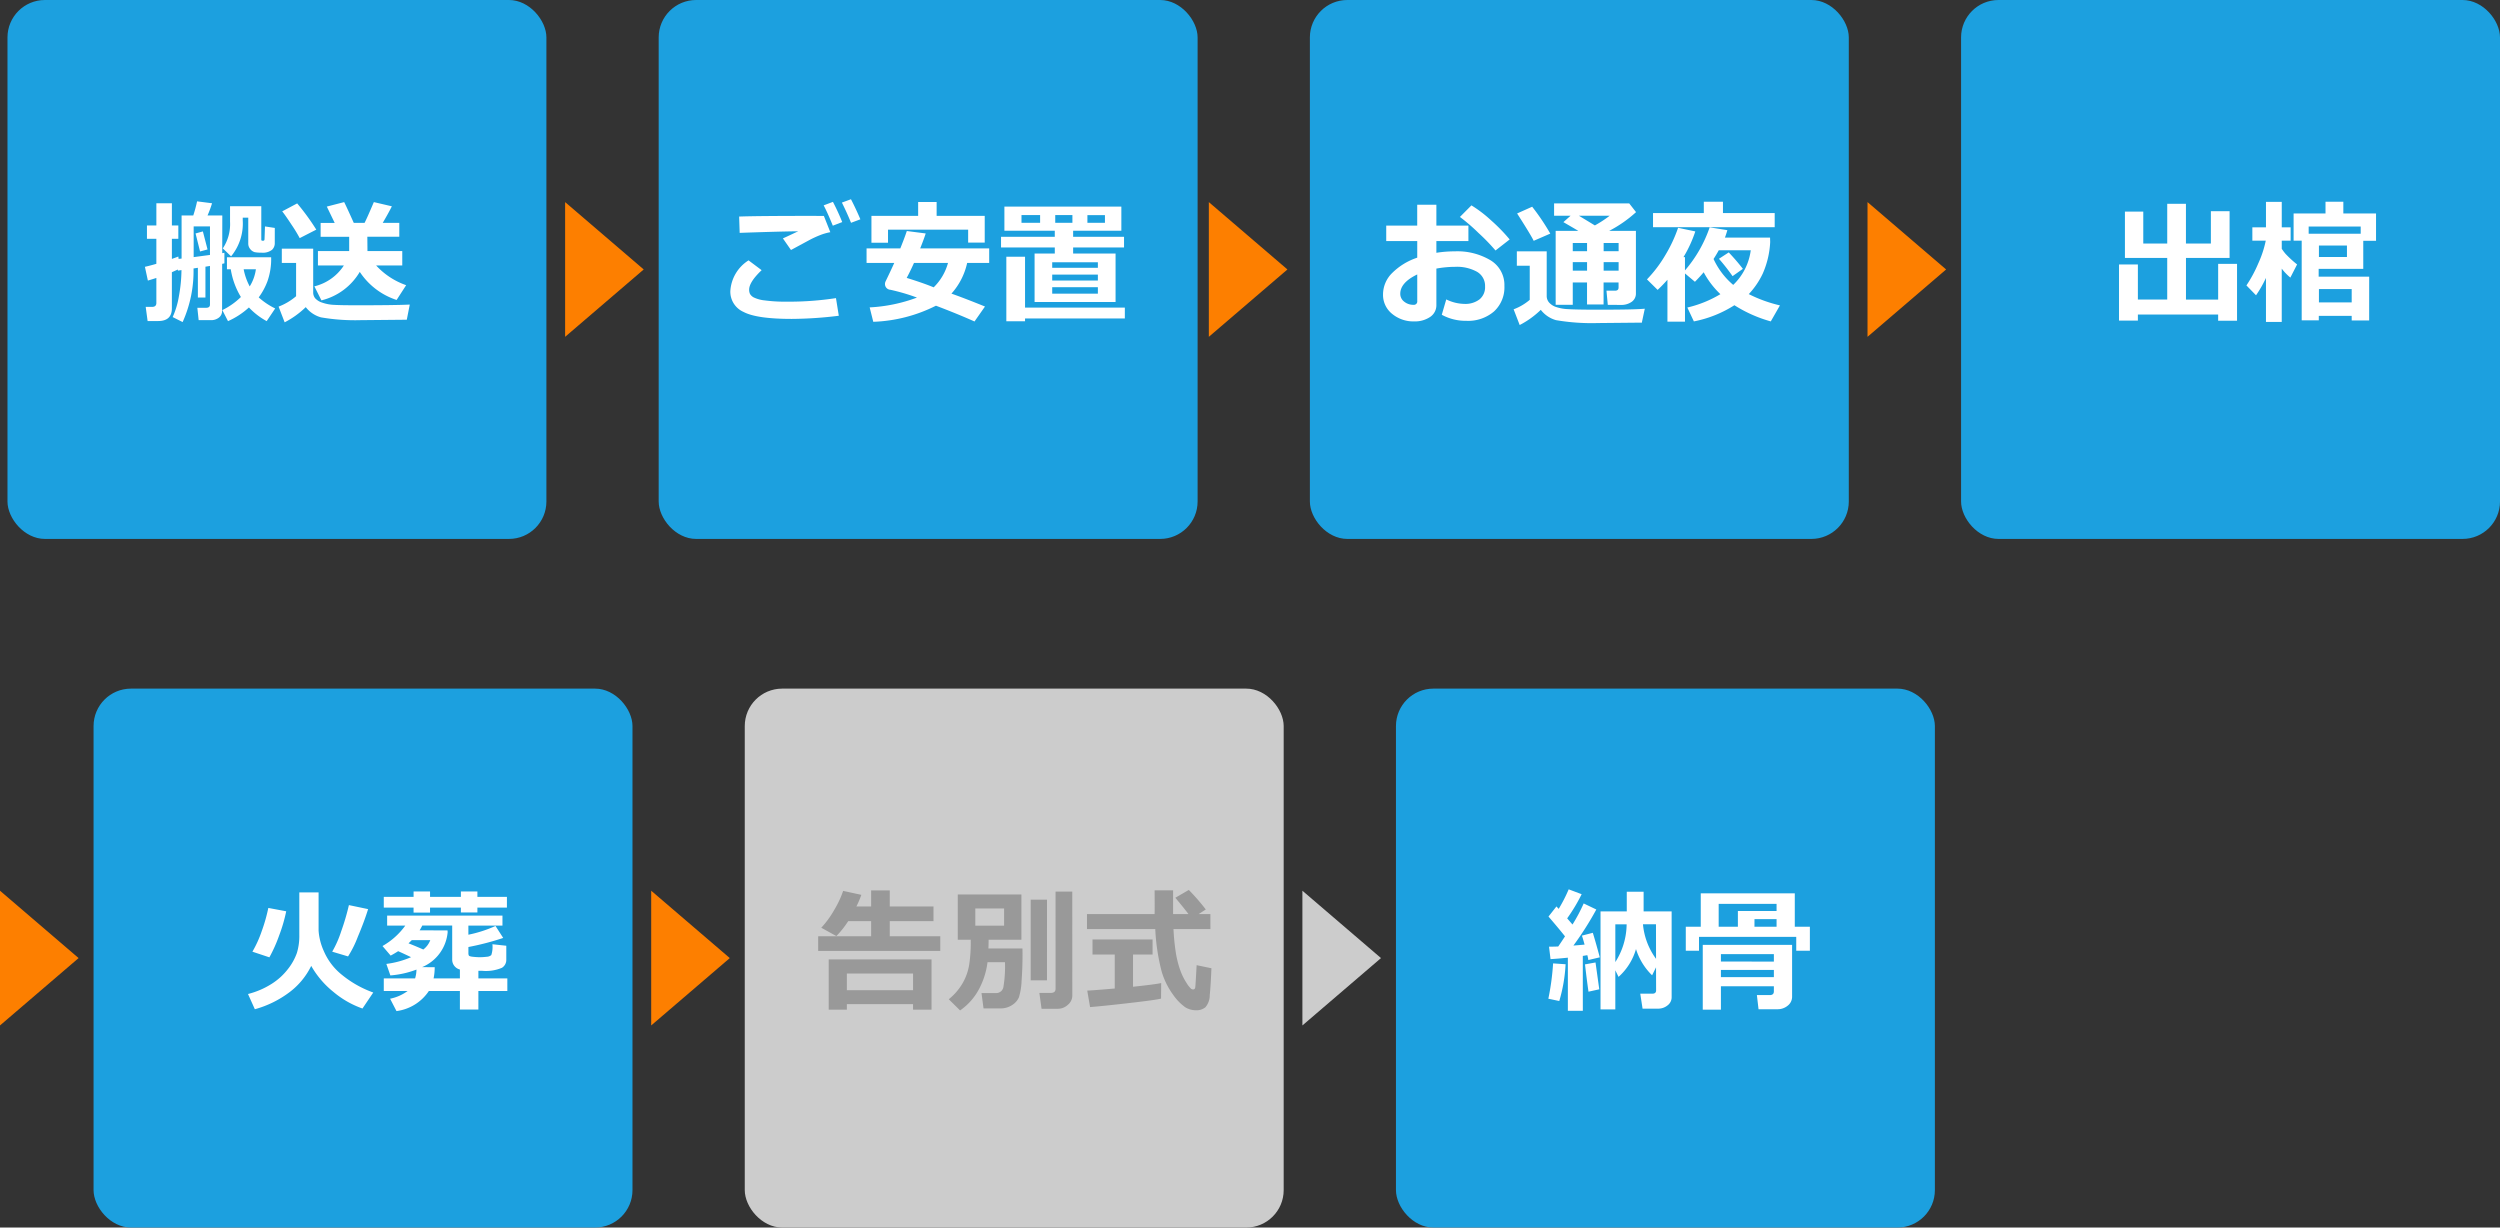
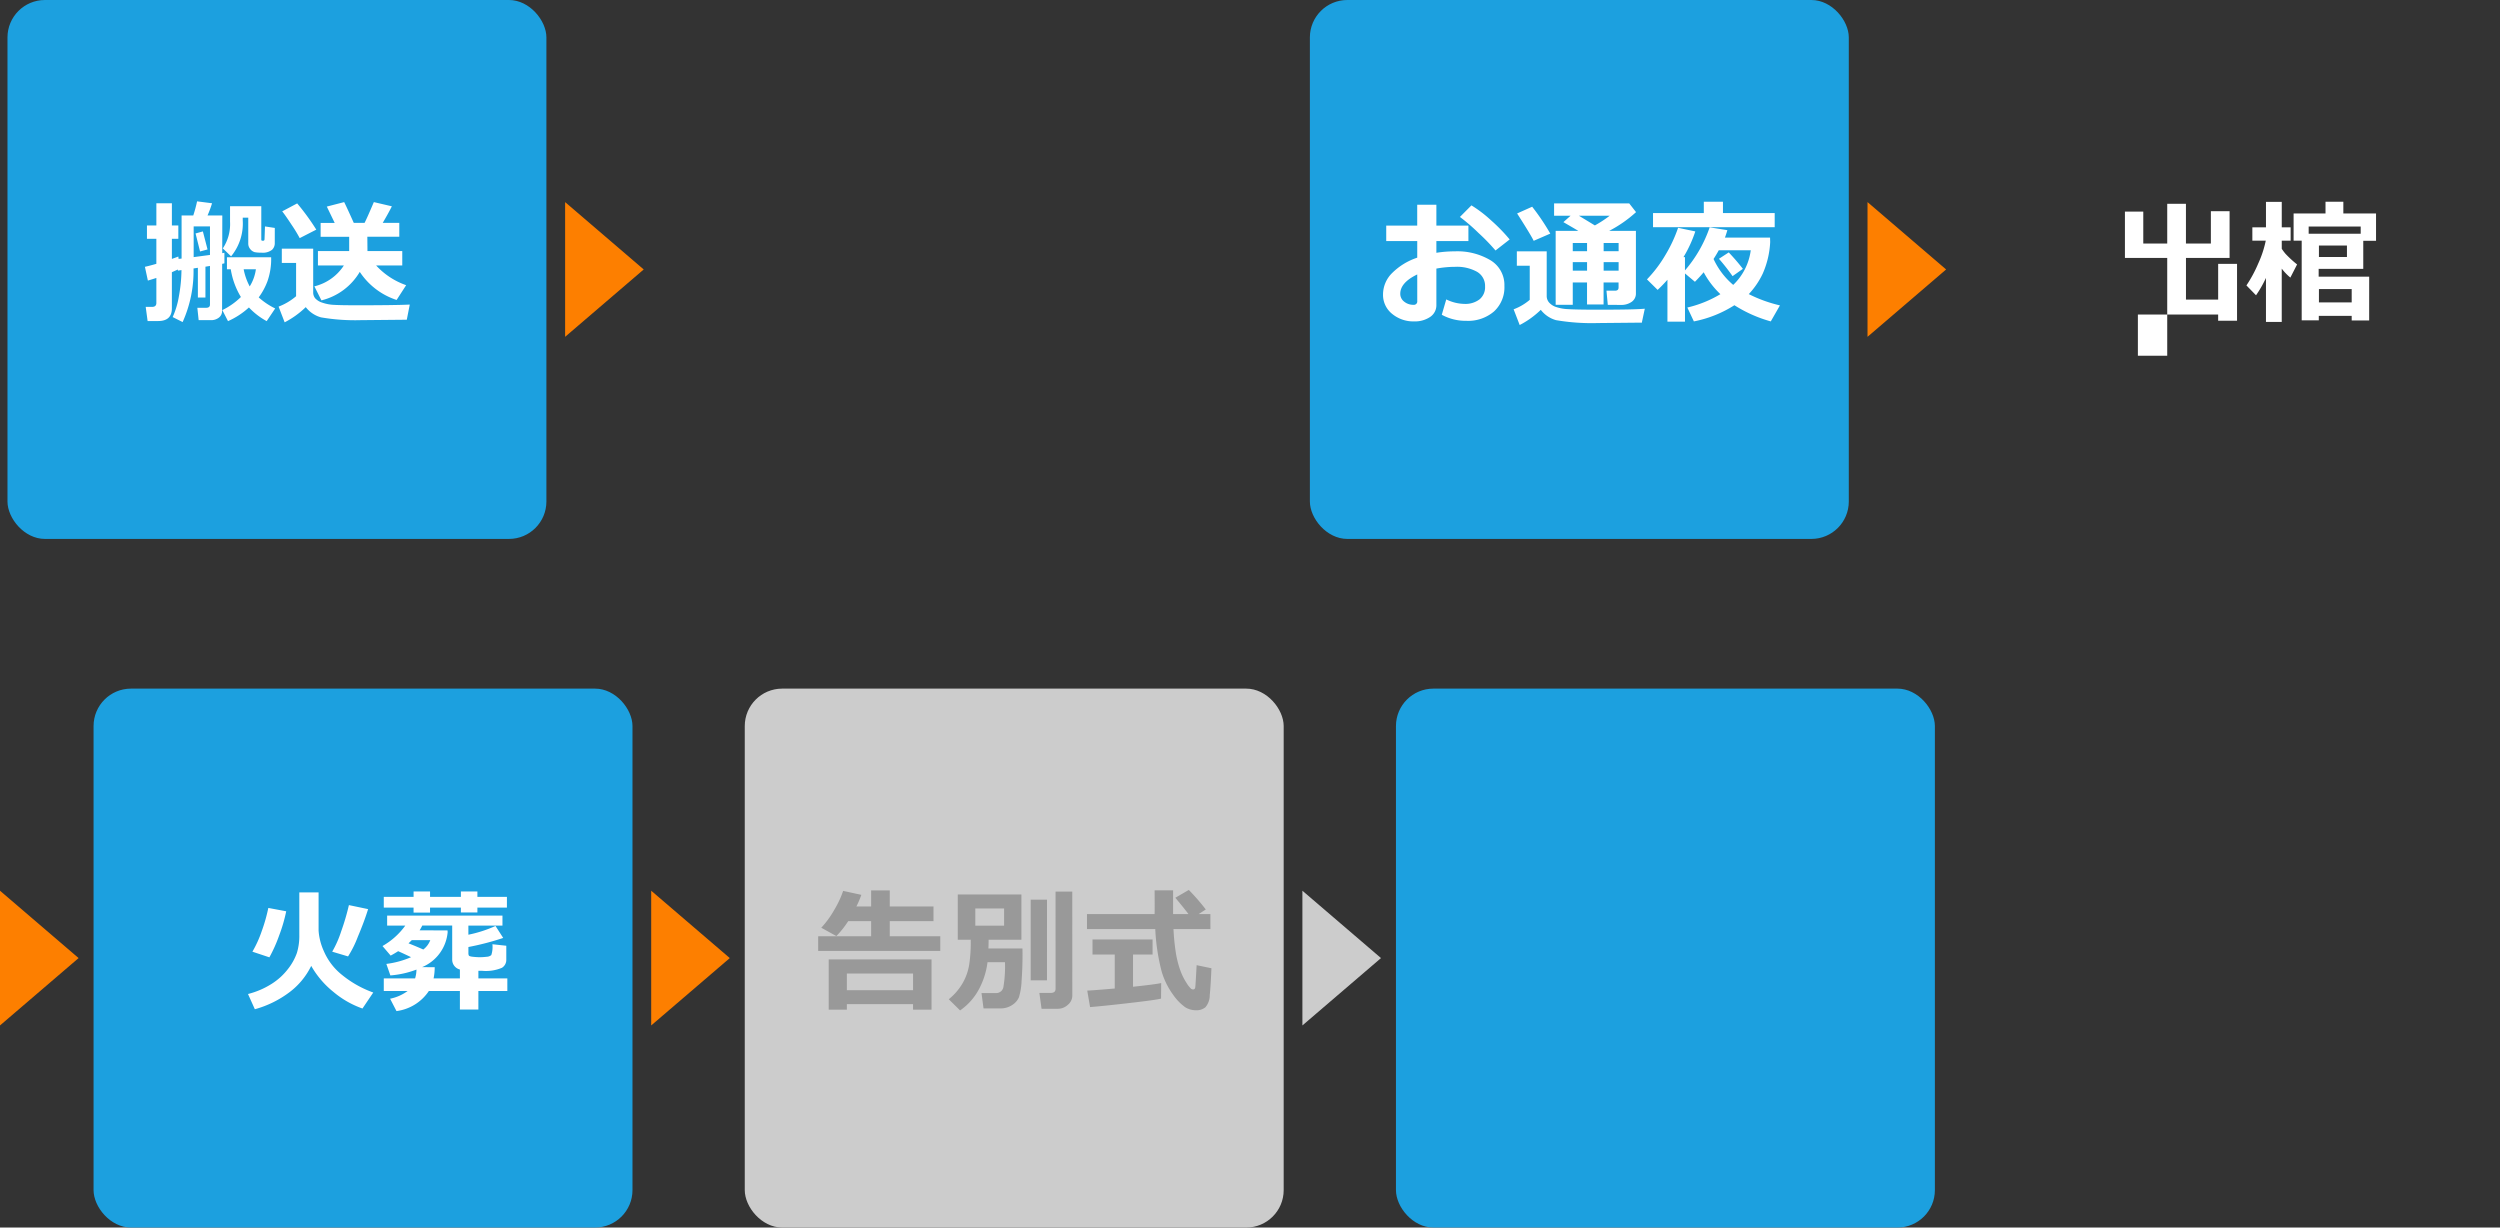
<svg xmlns="http://www.w3.org/2000/svg" width="334" height="164" viewBox="0 0 334 164">
  <rect x="0" y="0" width="334" height="164" fill="#333333" stroke="none" />
  <g id="グループ_2132" data-name="グループ 2132" transform="translate(763 4315)">
    <g id="グループ_2167" data-name="グループ 2167" transform="translate(-1111 -5284)">
      <rect id="長方形_608" data-name="長方形 608" width="72" height="72" rx="5" transform="translate(349 969)" fill="#1ca0df" />
      <rect id="長方形_610" data-name="長方形 610" width="72" height="72" rx="5" transform="translate(523 969)" fill="#1ca0df" />
      <rect id="長方形_613" data-name="長方形 613" width="72" height="72" rx="5" transform="translate(447.5 1061)" fill="#ccc" />
-       <rect id="長方形_609" data-name="長方形 609" width="72" height="72" rx="5" transform="translate(436 969)" fill="#1ca0df" />
      <rect id="長方形_614" data-name="長方形 614" width="72" height="72" rx="5" transform="translate(360.5 1061)" fill="#1ca0df" />
-       <rect id="長方形_611" data-name="長方形 611" width="72" height="72" rx="5" transform="translate(610 969)" fill="#1ca0df" />
      <rect id="長方形_612" data-name="長方形 612" width="72" height="72" rx="5" transform="translate(534.5 1061)" fill="#1ca0df" />
      <path id="パス_582" data-name="パス 582" d="M8.446-2.25H7.436V-6.223l-.58.088A16.633,16.633,0,0,1,5.4,1.028L4.069.36a11.108,11.108,0,0,0,.839-2.821,20.4,20.4,0,0,0,.338-3.454l-.475.07-.018-.149q-.387.185-.791.36V-.809q0,1.7-1.837,1.7H.721L.466-1h.853q.571,0,.571-.527v-3.34q-.642.211-1.134.352L.36-6.354q.571-.123,1.529-.4V-10.1H.633v-1.775H1.89v-2.971H3.964v2.971h.861V-10.1H3.964v2.689q.448-.158.861-.316l.035.316.4-.044V-13.21H6.82a17.848,17.848,0,0,0,.51-1.89l2,.255a13.539,13.539,0,0,1-.606,1.635H10.7l-.009,5.036q.026-.009.29-.053V-6.82q-.088.026-.3.07L10.67-.466a1.092,1.092,0,0,1-.426.9A1.692,1.692,0,0,1,9.158.773H7.541L7.365-.879H8.534q.519,0,.519-.431V-6.469l-.606.1Zm-1.573-5.4,2.18-.29v-3.814H6.873ZM8.728-8.675l-1,.272-.6-2.408.976-.272Zm8.982-.809a1.2,1.2,0,0,1-.369.861,2.02,2.02,0,0,1-1.433.378,4.3,4.3,0,0,1-.879-.066,1.14,1.14,0,0,1-.576-.387,1.14,1.14,0,0,1-.286-.787V-12.92H13.43v.36a6.9,6.9,0,0,1-1.556,4.808L10.767-8.815a5.84,5.84,0,0,0,.967-3.568v-2.065h4.175V-10q0,.158.132.158h.141q.149,0,.158-.193l.062-1.714,1.31.2ZM15.565-2.268a9.331,9.331,0,0,0,2.2,1.477L16.629.905A9.484,9.484,0,0,1,14.256-.923,10.308,10.308,0,0,1,11.461.905L10.705-.571A9.46,9.46,0,0,0,13.184-2.32,10.252,10.252,0,0,1,11.83-6.029h-.51v-1.6h5.906a8.954,8.954,0,0,1-.488,3.19A8.843,8.843,0,0,1,15.565-2.268ZM13.553-6.029a7.981,7.981,0,0,0,.809,2.294,5.821,5.821,0,0,0,.826-2.294Zm15.513.352a8.207,8.207,0,0,1-5.124,3.806L23-3.744A6.529,6.529,0,0,0,26.938-6.53H23.476V-8.455H27.65v-1.907H23.836v-1.854h1.881L24.662-14.4l2.32-.6q.413.835,1.283,2.777h1.441q.334-.642,1.239-2.777l2.408.563q-.431.87-1.222,2.215h2.215v1.854H30.076l.018,1.907h4.649V-6.53H31.254A9.824,9.824,0,0,0,35.262-3.9L33.987-1.925A9.369,9.369,0,0,1,29.065-5.678Zm-5.81-5.643-2.215,1.134a19.167,19.167,0,0,0-1.077-1.771q-.839-1.279-1.261-1.806l2-1.063A30.92,30.92,0,0,1,23.256-11.32ZM35.745-1.31l-.4,2.03H34.8l-5.6.053A26.708,26.708,0,0,1,23.889.4,3.863,3.863,0,0,1,21.85-.967a11.8,11.8,0,0,1-2.821,2.03l-.809-2.1a7.917,7.917,0,0,0,2.338-1.389V-6.873H18.65V-8.78h4.192v5.836a1.238,1.238,0,0,0,.264.791,2.118,2.118,0,0,0,.94.584,5.552,5.552,0,0,0,1.608.3q.932.053,2.795.053Q33.759-1.213,35.745-1.31Z" transform="translate(367 1011)" fill="#fff" />
-       <path id="パス_583" data-name="パス 583" d="M13.931-10.978a7.06,7.06,0,0,0-1.345.382,13.571,13.571,0,0,0-1.512.7L8.675-8.6,7.594-10.151q.334-.141,2.039-.949-2.6.026-7.813.211l-.07-2.18q2.5-.088,9.51-.088,1.09,0,1.811.009ZM15.064.185A53.064,53.064,0,0,1,8.771.606Q4.1.606,2.338-.325A2.962,2.962,0,0,1,.571-3.076a5.215,5.215,0,0,1,2.435-4.14l1.749,1.31Q3.085-4.315,3.085-3.3a1.361,1.361,0,0,0,.105.549,1.219,1.219,0,0,0,.514.488,4.414,4.414,0,0,0,1.49.4,20.269,20.269,0,0,0,2.742.167h.642a41.547,41.547,0,0,0,6.108-.475ZM17.947-12.7l-1.248.466q-.545-1.345-1.222-2.7l1.213-.448Q17.358-14.089,17.947-12.7Zm-2.426.369-1.257.483q-.668-1.661-1.222-2.716l1.239-.466Q14.977-13.693,15.521-12.331ZM34.559-9.589H32.344V-11.32H21.639v1.749H19.424v-3.586h6.24v-1.854h2.47v1.854h6.425ZM32.212-6.873a9,9,0,0,1-2.1,4.1q1.538.536,4.482,1.723l-1.4,2q-2.153-.967-5.15-2.109A20.068,20.068,0,0,1,19.67.993L19.187-.932a21.072,21.072,0,0,0,6.319-1.31,26.335,26.335,0,0,0-3.56-1.046.762.762,0,0,1-.712-.782.774.774,0,0,1,.079-.334q.721-1.485,1.16-2.47h-3.7V-8.815h4.509q.571-1.415.87-2.32l2.522.325q-.229.729-.738,2h9.22v1.942ZM27.738-3.612a7.2,7.2,0,0,0,1.916-3.261H25.11q-.545,1.213-.976,2Q26.411-4.166,27.738-3.612Zm13.482,1.96V-8.13h2.7v-.809H36.738v-1.424h7.181v-.809H37.187V-14.4H52.813v3.226H46.371v.809h6.8v1.424h-6.8v.809H52.04v6.478Zm9.4-10.582v-1.028H48.278v1.028ZM43.98-13.263v1.028h2.294v-1.028Zm-2.021,1.028v-1.028H39.472v1.028Zm7.717,6.012v-.738h-6.1v.738Zm-6.1,1.705h6.1v-.791h-6.1Zm0,1.749h6.1V-3.63h-6.1ZM39.946.923h-2.5V-7.7h2.5V-.9H53.279V.545H39.946Z" transform="translate(445 1011)" fill="#fff" />
      <path id="パス_586" data-name="パス 586" d="M9.079-4.957A9.752,9.752,0,0,1,6.148-1.419,13.746,13.746,0,0,1,1.547.835L.633-1.2A10.886,10.886,0,0,0,3.766-2.54,8.4,8.4,0,0,0,5.985-4.557,7.518,7.518,0,0,0,7.167-6.693a7.82,7.82,0,0,0,.321-2.4v-5.687h2.575v5.115a7.911,7.911,0,0,0,.708,2.747,8.149,8.149,0,0,0,2.448,3.186A14.061,14.061,0,0,0,17.367-1.4L15.926.738a12.378,12.378,0,0,1-3.88-2.219A12.134,12.134,0,0,1,9.079-4.957Zm7.6-7.585q-.5,1.626-1.375,3.7A14,14,0,0,1,14-6.223l-2.118-.633a13.747,13.747,0,0,0,1.2-2.716,31.4,31.4,0,0,0,1.033-3.507Zm-10.942.29A20.714,20.714,0,0,1,4.8-9.035,19.24,19.24,0,0,1,3.489-6.1L1.222-6.855A15.058,15.058,0,0,0,2.457-9.571,22.276,22.276,0,0,0,3.349-12.7Zm29.487-.492H31.28v.65H29.074v-.65H24.952v.668h-2.2v-.668H18.773v-1.433h3.981V-14.9h2.2v.721h4.122V-14.9H31.28v.721h3.946ZM24.794-1.6A6.147,6.147,0,0,1,20.47,1.081L19.617-.571A5.888,5.888,0,0,0,21.955-1.6H18.773V-3.287h4.184a4.355,4.355,0,0,0,.185-1.178,12.434,12.434,0,0,1-3.489.782l-.536-1.538a12,12,0,0,0,3.3-.9q-1.063-.51-1.723-.8-.492.316-1,.589L18.6-7.611a9.6,9.6,0,0,0,3.05-2.733H19.222v-1.336H34.629v1.336H30.076v1.222A17,17,0,0,0,33.7-10.292l1.028,1.6a35.691,35.691,0,0,1-4.649,1.213v.861a.718.718,0,0,0,.053.259q.053.136.58.189t.879.053a7.805,7.805,0,0,0,.914-.057,1.012,1.012,0,0,0,.633-.229,3.516,3.516,0,0,0,.149-1.446l1.854.2v1.89A1.228,1.228,0,0,1,34.554-4.7a5.486,5.486,0,0,1-2.641.4h-.5v1.011h3.867V-1.6H31.412V.87h-2.47V-1.6Zm.782-3.182a7.22,7.22,0,0,1-.149,1.494h3.516V-4.474A1.35,1.35,0,0,1,27.914-5.81v-4.535h-4a5.87,5.87,0,0,1-.352.633l3.727.018.018.229A5.589,5.589,0,0,1,23.889-4.79Zm-3.5-3.19q.9.352,1.978.826A2.843,2.843,0,0,0,24.987-8.4h-2.47Q22.289-8.174,22.078-7.972Z" transform="translate(380.5 1103)" fill="#fff" />
      <path id="パス_584" data-name="パス 584" d="M8.622.053,9.22-2a5.662,5.662,0,0,0,2.417.6A3.115,3.115,0,0,0,13.658-2a2.082,2.082,0,0,0,.747-1.714,2.179,2.179,0,0,0-1.063-1.969,5.539,5.539,0,0,0-2.953-.668A14.069,14.069,0,0,0,7.9-6.117v4.843A1.873,1.873,0,0,1,7.053.352,3.634,3.634,0,0,1,4.931.94,4.447,4.447,0,0,1,1.986-.07,3.241,3.241,0,0,1,.773-2.681,4.029,4.029,0,0,1,2-5.533,8.577,8.577,0,0,1,5.344-7.576V-9.791H1.2v-2.065h4.14v-2.795H7.9v2.795h4.28v2.065H7.9v1.564a15.552,15.552,0,0,1,2.452-.193,8.646,8.646,0,0,1,4.794,1.2A3.849,3.849,0,0,1,16.989-3.8,4.363,4.363,0,0,1,15.6-.391a5.3,5.3,0,0,1-3.7,1.252A6.634,6.634,0,0,1,8.622.053ZM5.344-5.335Q3.076-4.245,3.076-2.751A1.3,1.3,0,0,0,3.6-1.7a1.894,1.894,0,0,0,1.226.422.451.451,0,0,0,.519-.5Zm12.349-4.676L15.8-8.534a26.6,26.6,0,0,0-2.272-2.342,24.749,24.749,0,0,0-2.483-2.14l1.538-1.547a16.965,16.965,0,0,1,2.632,2.008A23.536,23.536,0,0,1,17.692-10.011ZM32.238-4.263h-2v2.936H28.028V-4.263H26.121v2.988H23.836v-9.879h3.032q-.3-.185-2-1.169l.958-.853h-2.2v-1.652H33.662l.914,1.169a16.8,16.8,0,0,1-3.586,2.5h3.568v8.332a1.338,1.338,0,0,1-.571,1.156,2.385,2.385,0,0,1-1.424.409h-.035L30.8-1.274l-.176-1.89h1.151q.466,0,.466-.431Zm-5.291-8.912,2.127,1.292a15.645,15.645,0,0,0,1.978-1.292Zm3.3,3.639v1.1h2v-1.1Zm-2.215,1.1v-1.1H26.121v1.1Zm2.215,2.593h2V-6.979h-2Zm-4.122,0h1.907V-6.979H26.121Zm-3.006-4.948L20.9-9.826q-.352-.747-2.215-3.656l2.013-.9A30.026,30.026,0,0,1,23.115-10.793ZM35.745-.756l-.4,1.872q-.141-.009-.369-.009l-5.493.053a28.253,28.253,0,0,1-5.6-.387A3.911,3.911,0,0,1,21.85-.606a11.8,11.8,0,0,1-2.821,2.03l-.809-2.1a7.168,7.168,0,0,0,2.153-1.266V-6.5H18.65V-8.42h3.99v5.941a1.336,1.336,0,0,0,.294.866,2.133,2.133,0,0,0,.875.6,5.617,5.617,0,0,0,1.67.312q1.09.075,4.087.075Q34.348-.624,35.745-.756ZM53.1-11.646H36.844v-1.89h6.785v-1.512h2.558v1.512H53.1ZM41.115.976H38.769v-5.6a18.719,18.719,0,0,1-1.31,1.354L36.035-4.676A17.25,17.25,0,0,0,38.549-8.02a18.71,18.71,0,0,0,1.644-3.546l2.3.483a16.729,16.729,0,0,1-1.582,3.437h.2v1.775a17.435,17.435,0,0,0,3.3-5.757l2.364.378q-.167.58-.325.993h6.029l.018.6A11.857,11.857,0,0,1,51.5-5.44a10.57,10.57,0,0,1-1.863,2.733A18.506,18.506,0,0,0,53.8-1.2L52.576.94a18.042,18.042,0,0,1-4.86-2.162A15.6,15.6,0,0,1,42.3.94l-.87-1.854A15.331,15.331,0,0,0,45.844-2.7a11.536,11.536,0,0,1-2.232-2.927q-.51.606-1.169,1.274L41.115-5.467Zm6.442-4.913A7.772,7.772,0,0,0,49.9-8.561H45.624q-.325.6-.694,1.16A10.043,10.043,0,0,0,47.558-3.937ZM48.85-6.082l-1.38.976a27.65,27.65,0,0,0-1.819-2.32l1.31-.853A28.289,28.289,0,0,1,48.85-6.082Z" transform="translate(532 1011)" fill="#fff" />
      <path id="パス_587" data-name="パス 587" d="M6.574-14.449A11.609,11.609,0,0,1,5.915-12.9H7.884v-2.145h2.487V-12.9h5.845v1.96H10.371v2.021h6.75v1.96H.809v-1.96H7.884v-2.021H4.825a13.035,13.035,0,0,1-1.582,2L1.222-10.055a12.663,12.663,0,0,0,1.723-2.364,13.238,13.238,0,0,0,1.2-2.558ZM13.482.149H4.641V.888H2.215V-5.827H15.952V.888h-2.47ZM4.641-1.705h8.842V-3.937H4.641Zm30.12.721a1.6,1.6,0,0,1-.6,1.23,1.938,1.938,0,0,1-1.31.527h-2.2l-.29-2.118h1.512q.65,0,.65-.545V-14.88h2.232ZM23.581-8.455q0,.431-.026,1.169H28.1q.009.4.009.817,0,1.819-.123,3.472a8.763,8.763,0,0,1-.356,2.232,2.329,2.329,0,0,1-.9,1.033,2.716,2.716,0,0,1-1.569.453H22.9l-.272-2.048h1.925a.966.966,0,0,0,1.006-.839,16.645,16.645,0,0,0,.207-3.283H23.432a10.335,10.335,0,0,1-1.1,3.524A8.033,8.033,0,0,1,19.767.993L18.255-.5a7.794,7.794,0,0,0,1.868-2.175,7.255,7.255,0,0,0,.87-2.5,20.138,20.138,0,0,0,.2-2.975v-.3H19.459V-14.5h8.5v6.047Zm2.065-1.872v-2.3H21.8v2.3Zm5.73,7.3H29.2V-13.8h2.18ZM53.209-9.879H48.278a28.911,28.911,0,0,0,.3,3.076,13.113,13.113,0,0,0,.589,2.377,8,8,0,0,0,.853,1.745,3.592,3.592,0,0,0,.62.791.51.51,0,0,0,.237.079.288.288,0,0,0,.308-.281q.044-.281.185-2.962l1.978.413q-.1,2.373-.224,3.595A2.488,2.488,0,0,1,52.541.571a1.871,1.871,0,0,1-1.266.4A2.683,2.683,0,0,1,49.834.558,6.86,6.86,0,0,1,48.23-1.1a10.075,10.075,0,0,1-1.521-3.067,27.37,27.37,0,0,1-.866-5.713H36.721v-2h9.035q.009-.448.009-1.248l-.009-1.925h2.47v3.173h2.057q-.6-.791-1.758-2.18l1.8-1.046a28.288,28.288,0,0,1,2.268,2.61l-.949.615h1.564ZM46.635-2.663,46.617-.589q-.606.176-4.289.6T37.134.545l-.378-2.2q1.1-.053,3.674-.281V-6.478H37.459V-8.49h8.024v2.013h-2.61v4.307Q45.844-2.487,46.635-2.663Z" transform="translate(456.5 1103)" fill="#999" />
-       <path id="パス_585" data-name="パス 585" d="M3.621.835H1.1V-6.671H3.621v4.693h3.92V-7.541H1.89v-6.187H4.342v4.263h3.2v-5.309h2.5v5.309h3.331v-4.315h2.5v6.24H10.046v5.563h4.3V-6.75h2.522v7.6H14.344V.018H3.621Zm30.9-.018H32.186V.2H27.791V.8H25.506V-9.844H24.425v-3.639h4.263v-1.564h2.382v1.564h4.368v3.656H33.732v3.744H27.773v1.046h6.75ZM26.438-10.775H33.39v-.958H26.438Zm5.115,3.111V-9.193H27.809v1.529ZM32.186-1.6V-3.384H27.809V-1.6ZM20.733-4.869a15.86,15.86,0,0,1-1.327,2.32L18.123-3.867a17.558,17.558,0,0,0,1.582-2.94,14.134,14.134,0,0,0,1-3.037H18.914v-1.784h1.819v-3.4h2.109v3.4h1.187v1.784H22.843v1.081a6.449,6.449,0,0,0,.514.686,14.67,14.67,0,0,0,1.534,1.406l-.9,1.758a7.212,7.212,0,0,1-1.151-1.2V1.011H20.733Z" transform="translate(630 1011)" fill="#fff" />
-       <path id="パス_588" data-name="パス 588" d="M4.966,1.046h-2v-7.1Q1.433-5.9.65-5.862l-.2-1.661q.615,0,1.23-.026.3-.431.905-1.354-.791-1-2.206-2.646L1.441-12.9l.3.325a20.169,20.169,0,0,0,1.336-2.61l1.731.65a22.682,22.682,0,0,1-1.934,3.226l.712.826A22.334,22.334,0,0,0,5.08-13.3l1.688.809A42.389,42.389,0,0,1,3.709-7.673Q4.491-7.734,5.2-7.8q-.255-.932-.36-1.2L6.3-9.378q.36,1.151.932,3.278L5.7-5.739a4.975,4.975,0,0,0-.132-.65l-.606.1ZM16.831-.791A1.35,1.35,0,0,1,16.277.325a1.956,1.956,0,0,1-1.23.431h-2.1l-.308-2h1.617q.5,0,.5-.448l-.009-3.076L14.221-3.7a8.367,8.367,0,0,1-2.153-3.507A7.885,7.885,0,0,1,9.738-3.489l-.431-.879V.853H7.33V-12.234h3.507v-2.628h2.25v2.628h3.744Zm-6.012-9.721H9.308v5.045A9.545,9.545,0,0,0,10.819-10.512ZM14.748-5.9l-.009-4.614H13A9.2,9.2,0,0,0,14.748-5.9ZM7.163-1.828l-1.441.316Q5.5-3.041,5.256-5.159l1.406-.255Zm-4.5-3.349A20.814,20.814,0,0,1,1.819-.264L.36-.571a33.581,33.581,0,0,0,.633-4.72ZM35.3-6.979H33.478V-8.833H20.487v1.854H18.721v-3.208h2v-4.465H33.284v4.465H35.3ZM23.115-10.187h2.566v-2.1H30.85v-.958H23.115Zm4.781,0H30.85v-1.02H27.9Zm2.593,7.954H23.414V.888H20.988V-7.77H32.924V-.861A1.5,1.5,0,0,1,32.335.36a2.1,2.1,0,0,1-1.354.475h-2.54l-.22-1.89h1.714q.554,0,.554-.492Zm0-3.3V-6.53H23.414v.993ZM23.414-3.454h7.075v-.967H23.414Z" transform="translate(554.5 1103)" fill="#fff" />
+       <path id="パス_585" data-name="パス 585" d="M3.621.835H1.1H3.621v4.693h3.92V-7.541H1.89v-6.187H4.342v4.263h3.2v-5.309h2.5v5.309h3.331v-4.315h2.5v6.24H10.046v5.563h4.3V-6.75h2.522v7.6H14.344V.018H3.621Zm30.9-.018H32.186V.2H27.791V.8H25.506V-9.844H24.425v-3.639h4.263v-1.564h2.382v1.564h4.368v3.656H33.732v3.744H27.773v1.046h6.75ZM26.438-10.775H33.39v-.958H26.438Zm5.115,3.111V-9.193H27.809v1.529ZM32.186-1.6V-3.384H27.809V-1.6ZM20.733-4.869a15.86,15.86,0,0,1-1.327,2.32L18.123-3.867a17.558,17.558,0,0,0,1.582-2.94,14.134,14.134,0,0,0,1-3.037H18.914v-1.784h1.819v-3.4h2.109v3.4h1.187v1.784H22.843v1.081a6.449,6.449,0,0,0,.514.686,14.67,14.67,0,0,0,1.534,1.406l-.9,1.758a7.212,7.212,0,0,1-1.151-1.2V1.011H20.733Z" transform="translate(630 1011)" fill="#fff" />
      <path id="多角形_56" data-name="多角形 56" d="M9,0l9,10.5H0Z" transform="translate(434 996) rotate(90)" fill="#fd7f00" />
      <path id="多角形_57" data-name="多角形 57" d="M9,0l9,10.5H0Z" transform="translate(358.5 1088) rotate(90)" fill="#fd7f00" />
-       <path id="多角形_60" data-name="多角形 60" d="M9,0l9,10.5H0Z" transform="translate(520 996) rotate(90)" fill="#fd7f00" />
      <path id="多角形_61" data-name="多角形 61" d="M9,0l9,10.5H0Z" transform="translate(608 996) rotate(90)" fill="#fd7f00" />
      <path id="多角形_59" data-name="多角形 59" d="M9,0l9,10.5H0Z" transform="translate(445.5 1088) rotate(90)" fill="#fd7f00" />
      <path id="多角形_58" data-name="多角形 58" d="M9,0l9,10.5H0Z" transform="translate(532.5 1088) rotate(90)" fill="#ccc" />
    </g>
  </g>
</svg>